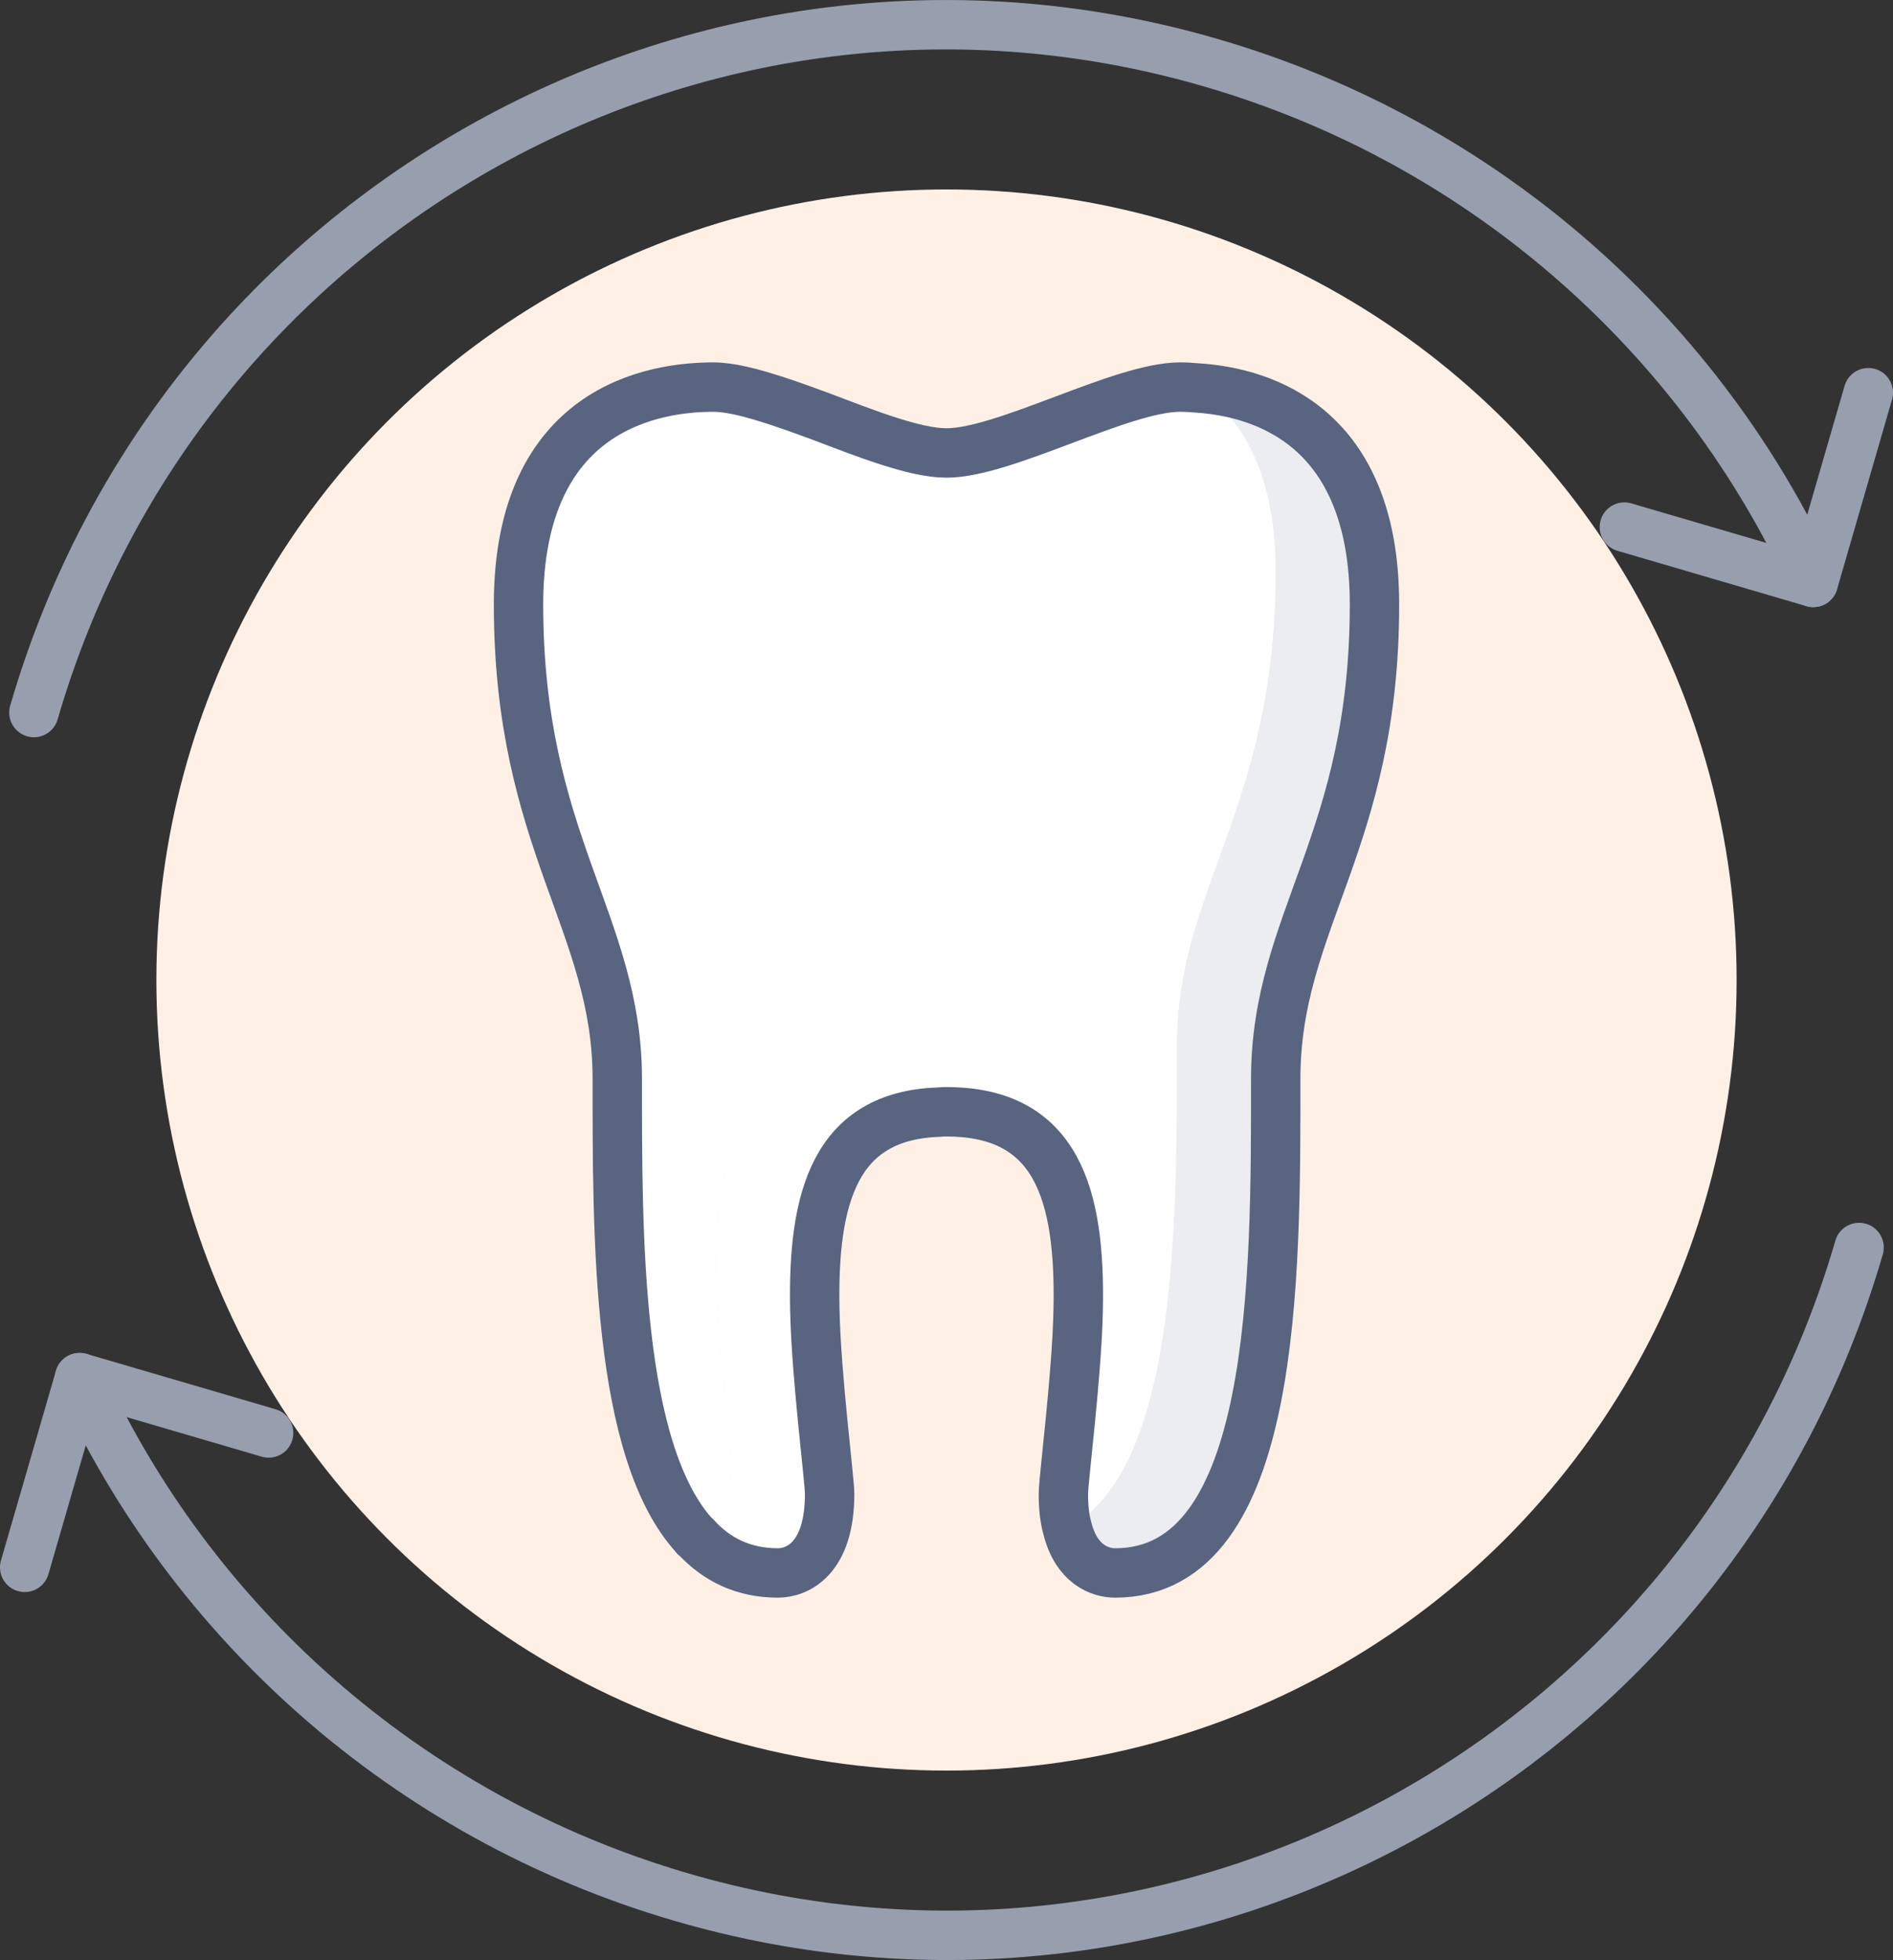
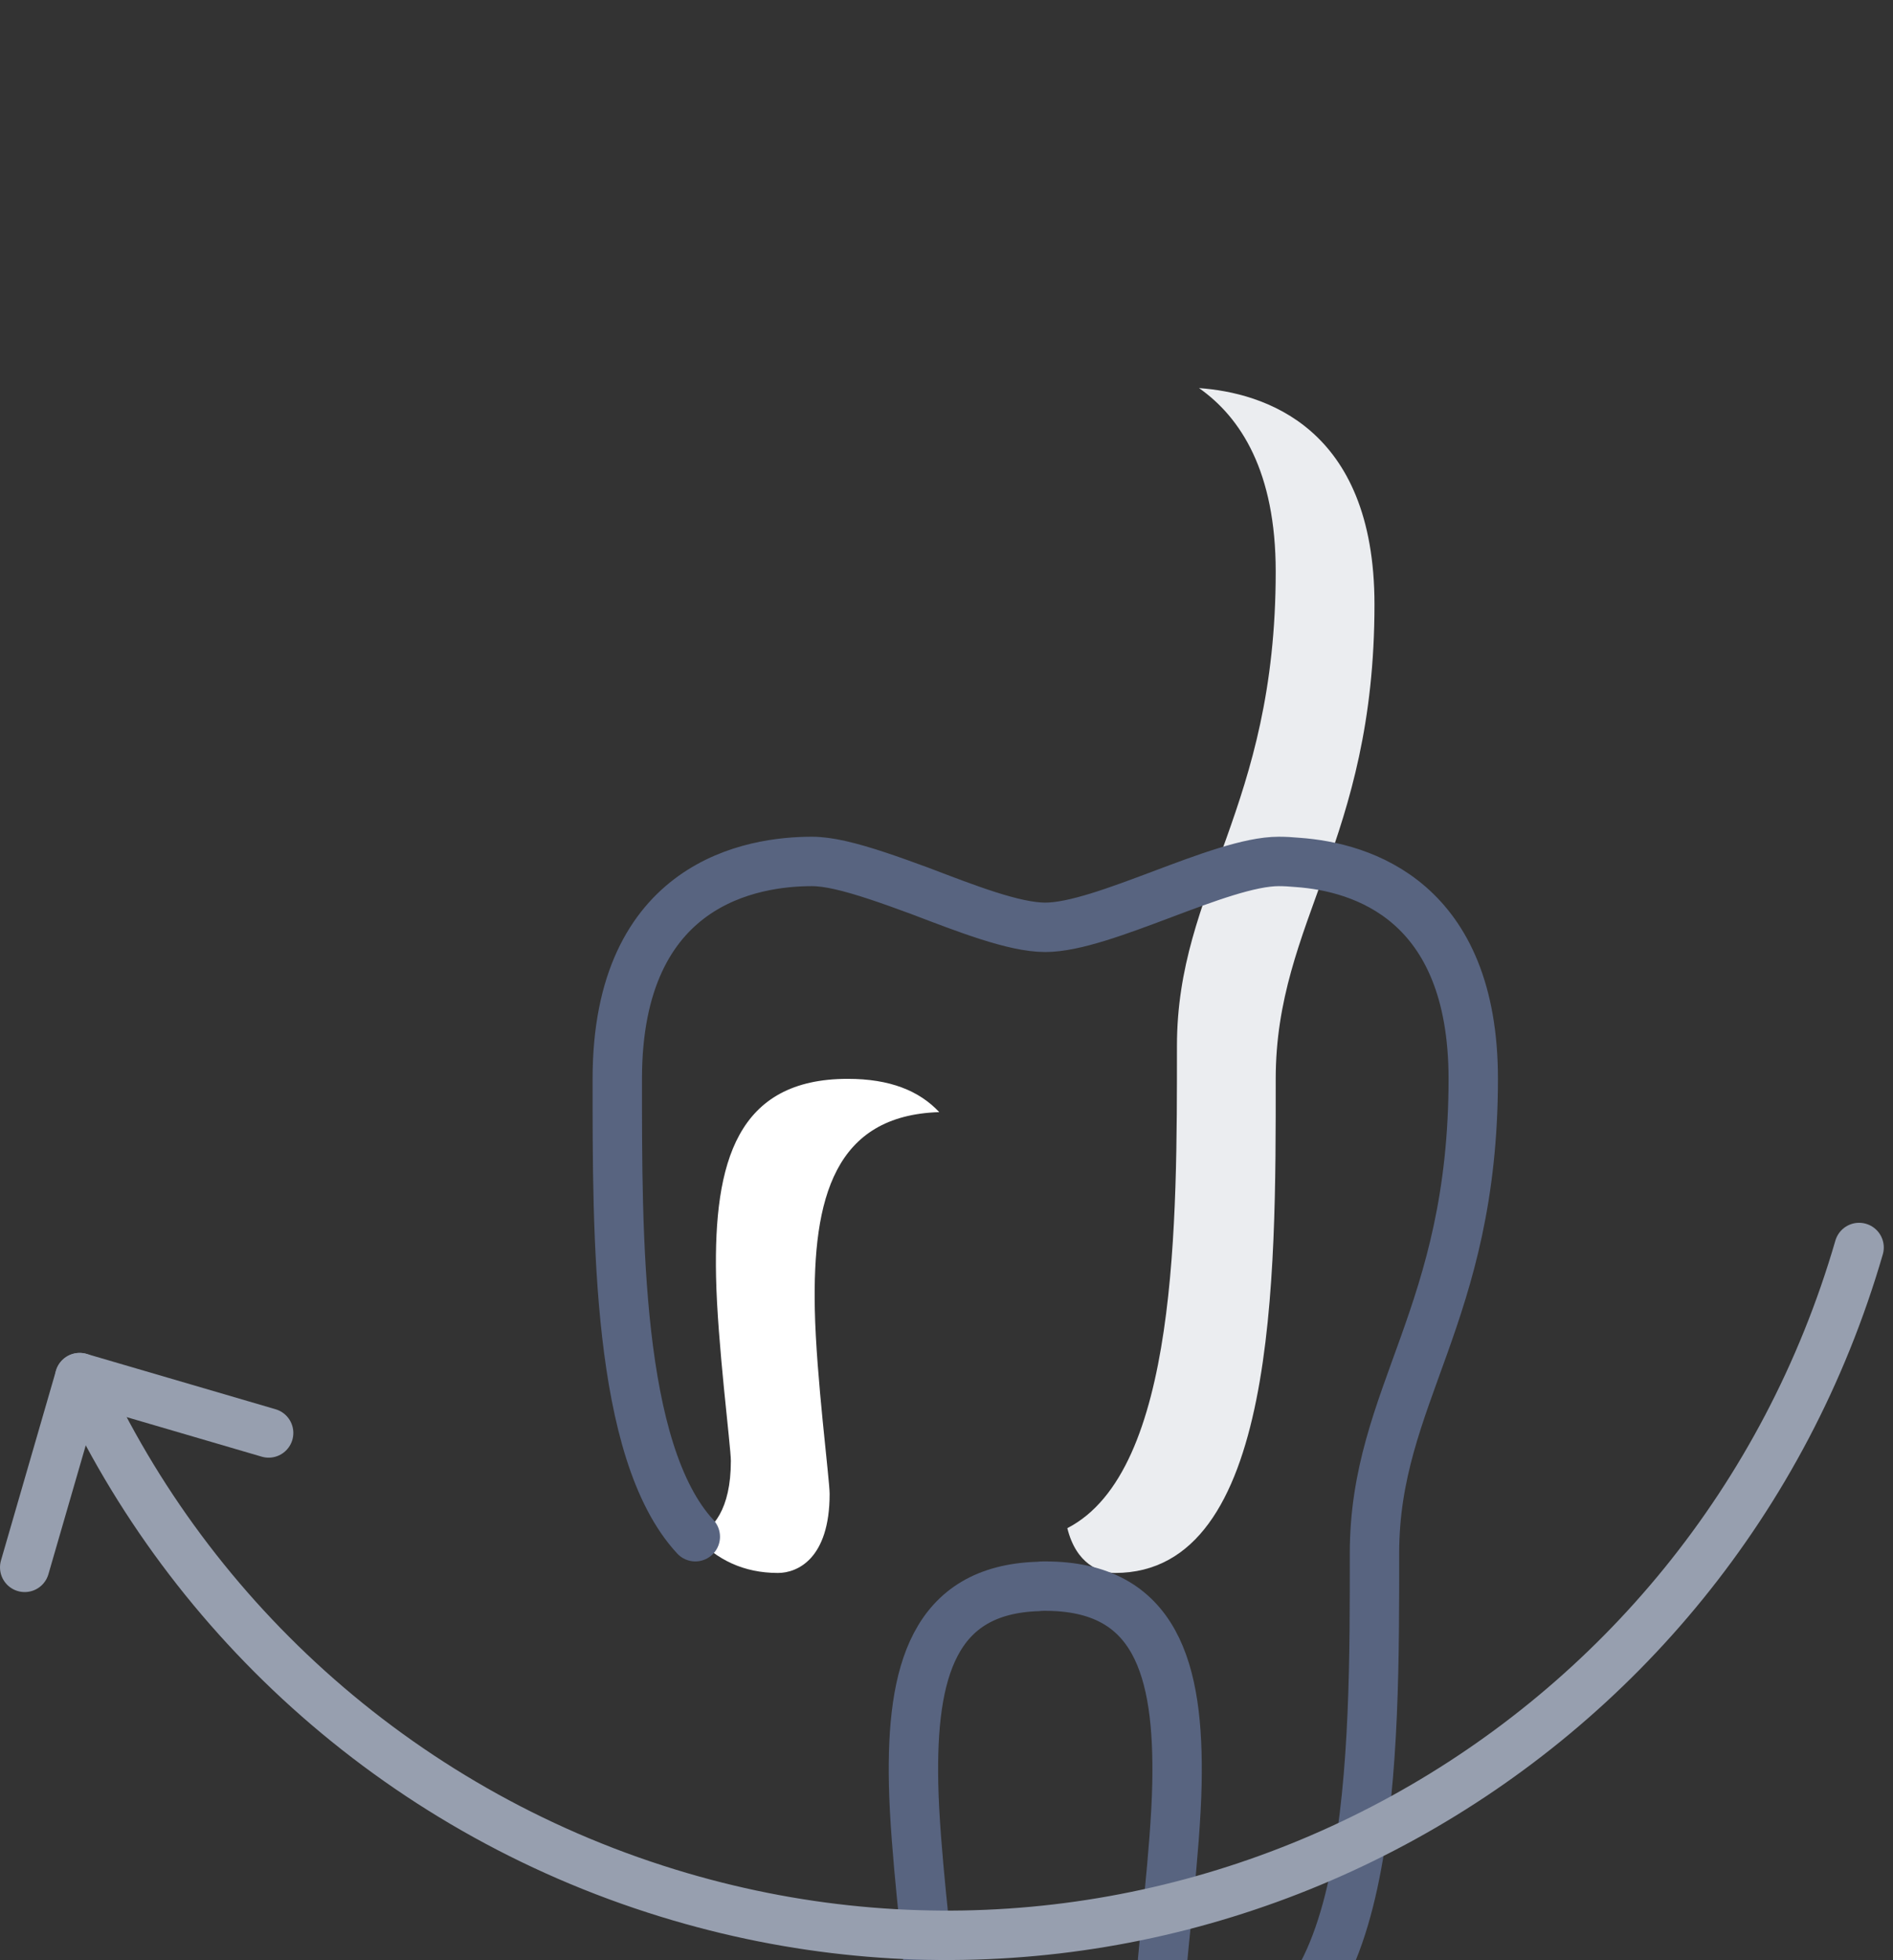
<svg xmlns="http://www.w3.org/2000/svg" id="_レイヤー_2" viewBox="0 0 460 476.01">
  <rect x="0" y="0" width="460" height="476.01" fill="#333333" stroke="none" />
  <defs>
    <style>.cls-1{fill:#fff0e6;}.cls-2{fill:#ebedf0;}.cls-3{fill:#fff;}.cls-4{stroke:#586480;}.cls-4,.cls-5{fill:none;stroke-linecap:round;stroke-linejoin:round;stroke-width:12px;}.cls-5{stroke:#979faf;}</style>
  </defs>
  <g id="Icons">
-     <circle class="cls-1" cx="230" cy="238.01" r="192" />
    <path class="cls-3" d="M198,318.01c.32,16.16,3.6,41.28,3.6,44.8,0,15.76-7.84,19.2-12.56,19.2-8.32,0-14.88-3.2-20-8.8,4.16-1.68,8.56-6.56,8.56-18.4,0-3.52-3.28-28.64-3.6-44.8-.56-27.84,5.12-48,32-48,10.24,0,17.36,2.88,22.24,8.08-25.36.8-30.8,20.72-30.24,47.92Z" />
-     <path class="cls-3" d="M286,254.01c0,42.32.32,103.28-26.64,117.12-.64-2.24-.96-5.04-.96-8.32,0-3.52,3.28-28.64,3.6-44.8.56-27.84-5.12-48-32-48-.64,0-1.2,0-1.76.08-4.88-5.2-12-8.08-22.24-8.08-26.88,0-32.56,20.16-32,48,.32,16.16,3.6,41.28,3.6,44.8,0,11.84-4.4,16.72-8.56,18.4h-.08c-19.2-20.72-18.96-73.36-18.96-111.2s-24-57.6-24-115.2c0-47.92,33.12-52.8,47.28-52.8,2,0,4.32.32,6.8.88,6.88,2.64,13.68,5.04,19.36,6.24,11.36,4.32,22.96,8.88,30.56,8.88,14.16,0,42.56-16,56.72-16,1.36,0,2.96.08,4.64.24,10.16,7.12,18.64,20.32,18.64,44.56,0,57.6-24,76.8-24,115.2Z" />
    <path class="cls-2" d="M310,262.01c0,48,.4,120-39.04,120-3.76,0-9.44-2.16-11.6-10.88,26.96-13.84,26.64-74.8,26.64-117.12,0-38.4,24-57.6,24-115.2,0-24.24-8.48-37.44-18.64-44.56,15.6,1.12,42.64,9.28,42.64,52.56,0,57.6-24,76.8-24,115.2Z" />
-     <path class="cls-4" d="M168.96,373.21c-19.2-20.72-18.96-73.36-18.96-111.2s-24-57.6-24-115.2c0-47.92,33.12-52.8,47.28-52.8,2,0,4.32.32,6.8.88,5.68,1.28,12.4,3.68,19.36,6.24,11.36,4.32,22.96,8.88,30.56,8.88,14.16,0,42.56-16,56.72-16,1.36,0,2.96.08,4.64.24,15.6,1.12,42.64,9.28,42.64,52.56,0,57.6-24,76.8-24,115.2,0,48,.4,120-39.04,120-3.76,0-9.44-2.16-11.6-10.88-.64-2.24-.96-5.04-.96-8.32,0-3.52,3.28-28.64,3.6-44.8.56-27.84-5.12-48-32-48-.64,0-1.2,0-1.76.08-25.36.8-30.8,20.72-30.24,47.92.32,16.16,3.6,41.28,3.6,44.8,0,15.76-7.84,19.2-12.56,19.2-8.32,0-14.88-3.2-20-8.8" />
-     <path class="cls-4" d="M169.04,373.21h-.08" />
-     <path class="cls-5" d="M8.24,173.05C44,50.01,172.24-20.55,294.72,15.37c66.88,19.6,119.04,67.12,145.92,126.08" />
-     <polyline class="cls-5" points="454 95.37 440.64 141.45 394.72 128.01" />
+     <path class="cls-4" d="M168.96,373.21c-19.2-20.72-18.96-73.36-18.96-111.2c0-47.92,33.12-52.8,47.28-52.8,2,0,4.32.32,6.8.88,5.68,1.28,12.4,3.68,19.36,6.24,11.36,4.32,22.96,8.88,30.56,8.88,14.16,0,42.56-16,56.72-16,1.36,0,2.96.08,4.64.24,15.6,1.12,42.64,9.28,42.64,52.56,0,57.6-24,76.8-24,115.2,0,48,.4,120-39.04,120-3.76,0-9.44-2.16-11.6-10.88-.64-2.24-.96-5.04-.96-8.32,0-3.52,3.28-28.64,3.6-44.8.56-27.84-5.12-48-32-48-.64,0-1.2,0-1.76.08-25.36.8-30.8,20.72-30.24,47.92.32,16.16,3.6,41.28,3.6,44.8,0,15.76-7.84,19.2-12.56,19.2-8.32,0-14.88-3.2-20-8.8" />
    <path class="cls-5" d="M451.76,302.97c-35.76,123.04-164,193.6-286.48,157.68-66.88-19.6-119.04-67.12-145.92-126.08" />
    <polyline class="cls-5" points="6 380.65 19.36 334.57 65.28 348.01" />
  </g>
</svg>